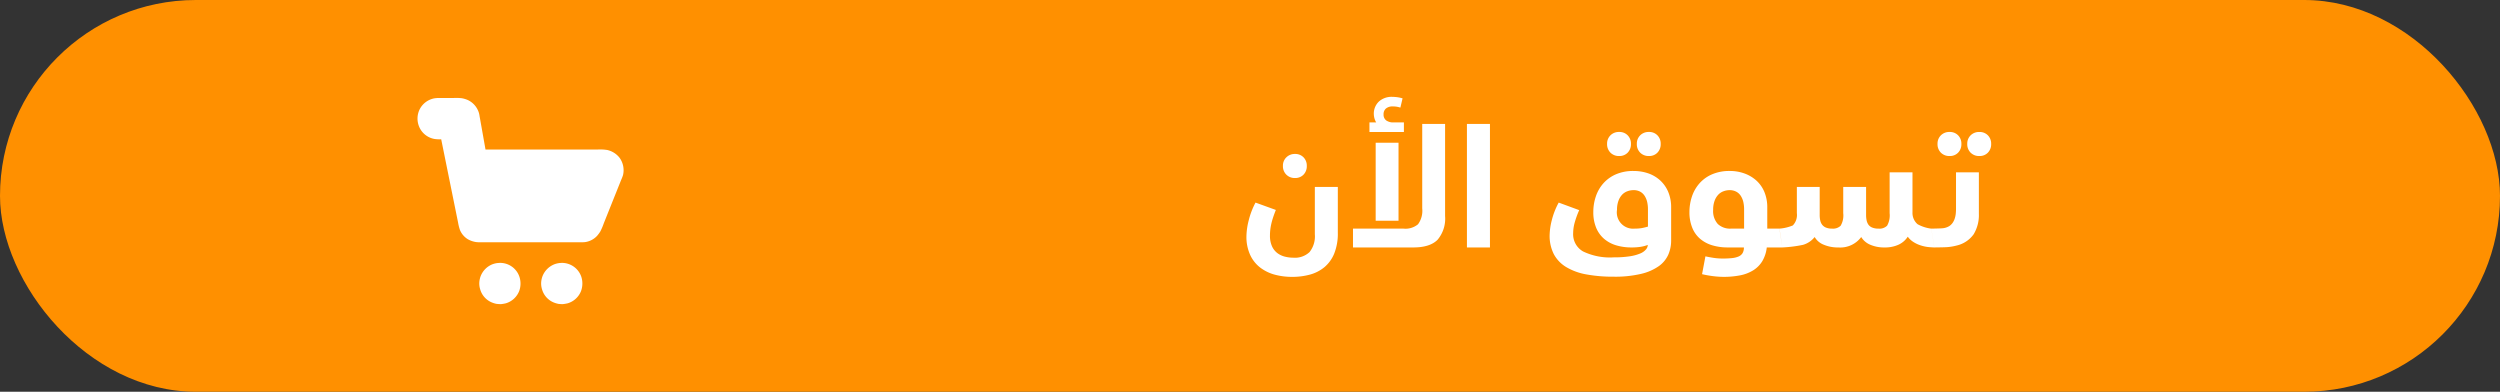
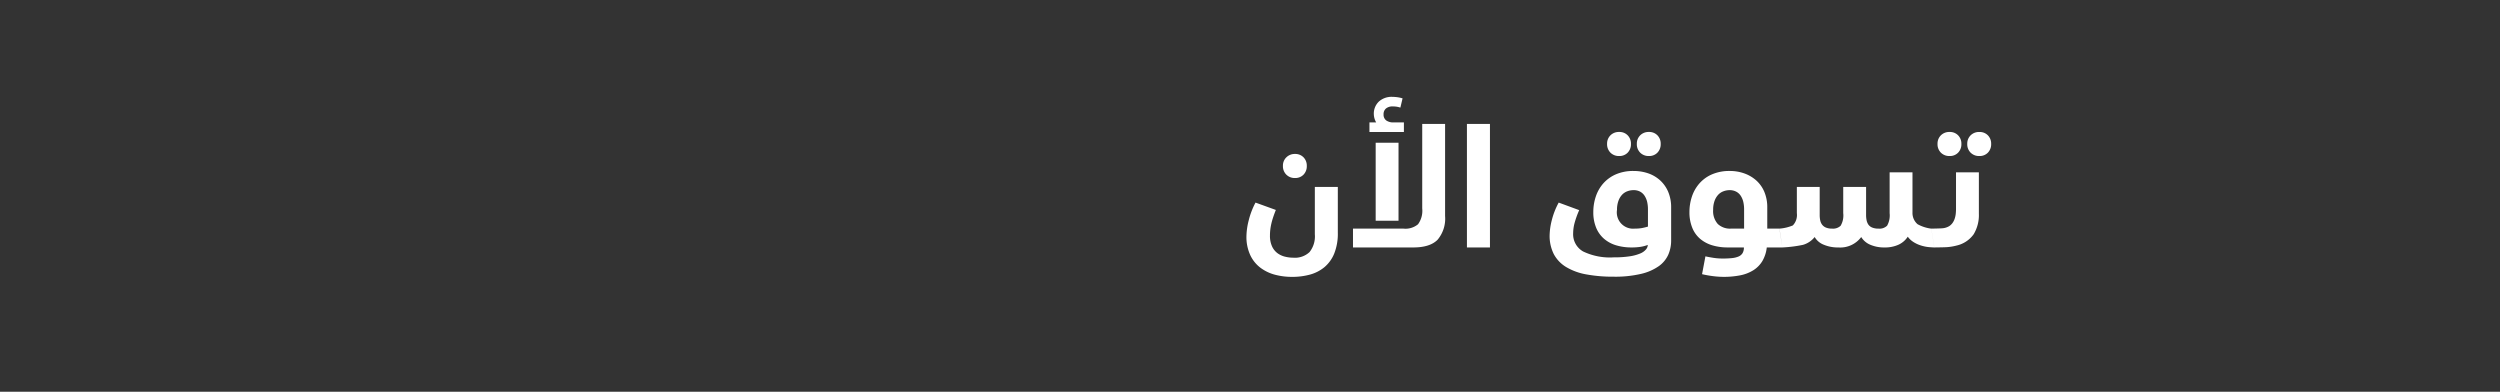
<svg xmlns="http://www.w3.org/2000/svg" width="485" height="76" viewBox="0 0 485 76">
  <rect x="0" y="0" width="485" height="76" fill="#333333" stroke="none" />
  <defs>
    <style>
      .cls-1 {
        fill: #ff9000;
      }

      .cls-2 {
        fill: #fff;
        fill-rule: evenodd;
      }
    </style>
  </defs>
-   <rect id="Rounded_Rectangle_2" data-name="Rounded Rectangle 2" class="cls-1" width="485" height="76" rx="38" ry="38" />
  <path id="تسوق_الأن" data-name="تسوق الأن" class="cls-2" d="M259.546,36.267h-4.467v9.195a4.892,4.892,0,0,1-1.027,3.44,4.128,4.128,0,0,1-3.146,1.092,6.751,6.751,0,0,1-1.614-.2,4.11,4.11,0,0,1-1.451-.668,3.42,3.42,0,0,1-1.06-1.321,4.875,4.875,0,0,1-.407-2.119,9.654,9.654,0,0,1,.065-1.141,10.5,10.5,0,0,1,.195-1.125q0.131-.57.343-1.223t0.538-1.467L243.57,39.3a14.99,14.99,0,0,0-1.321,3.456,13.213,13.213,0,0,0-.44,3.065,8.388,8.388,0,0,0,.733,3.652,6.552,6.552,0,0,0,1.973,2.462,8.2,8.2,0,0,0,2.8,1.353,12.824,12.824,0,0,0,3.358.424,12.986,12.986,0,0,0,3.457-.44,7.483,7.483,0,0,0,2.8-1.435,6.809,6.809,0,0,0,1.907-2.641,10.38,10.38,0,0,0,.7-4.059V36.267Zm-10.01-2.4a2.264,2.264,0,0,0,1.7.668,2.2,2.2,0,0,0,1.646-.652,2.325,2.325,0,0,0,.636-1.7,2.284,2.284,0,0,0-.636-1.663,2.2,2.2,0,0,0-1.646-.652,2.306,2.306,0,0,0-1.679.652,2.223,2.223,0,0,0-.669,1.663A2.306,2.306,0,0,0,249.536,33.871ZM262.48,44.353v3.652h11.7q3.228,0,4.7-1.484a6.337,6.337,0,0,0,1.467-4.614V24.04h-4.435v16.4a4.429,4.429,0,0,1-.815,3.065,3.791,3.791,0,0,1-2.8.848H262.48Zm4.4-1.532h4.434V27.692h-4.434V42.821Zm-1.207-19.074v1.858h6.685V23.747h-1.989a2.326,2.326,0,0,1-1.451-.391,1.39,1.39,0,0,1-.506-1.174,1.43,1.43,0,0,1,.457-1.125,1.948,1.948,0,0,1,1.337-.408,4.434,4.434,0,0,1,1.467.228l0.424-1.793a6.034,6.034,0,0,0-1.044-.228,7.515,7.515,0,0,0-.913-0.065,3.664,3.664,0,0,0-2.657.929,3.227,3.227,0,0,0-.962,2.429,3.379,3.379,0,0,0,.457,1.6h-1.305Zm18.911,0.293V48.005h4.467V24.04h-4.467ZM313.98,38.957a3.423,3.423,0,0,1,.717-1.19,2.675,2.675,0,0,1,1.027-.668,3.437,3.437,0,0,1,1.174-.212,2.657,2.657,0,0,1,1.288.293,2.39,2.39,0,0,1,.88.831,3.728,3.728,0,0,1,.489,1.19,6.37,6.37,0,0,1,.147,1.4v3.358q-0.555.163-1.125,0.277a7.373,7.373,0,0,1-1.418.114A3.161,3.161,0,0,1,313.7,40.7,4.932,4.932,0,0,1,313.98,38.957Zm5.347,9.423a2.863,2.863,0,0,1-1.092.782,8.286,8.286,0,0,1-2.022.554,19.732,19.732,0,0,1-3.163.212,11.99,11.99,0,0,1-5.918-1.141,3.833,3.833,0,0,1-1.94-3.554,7.956,7.956,0,0,1,.245-1.858,17.423,17.423,0,0,1,.929-2.608L302.388,39.3a14.434,14.434,0,0,0-1.353,3.472,12.656,12.656,0,0,0-.407,2.82,7.819,7.819,0,0,0,.815,3.717,6.5,6.5,0,0,0,2.413,2.511,11.589,11.589,0,0,0,3.912,1.418,28.472,28.472,0,0,0,5.282.44,21.852,21.852,0,0,0,5.348-.554,9.846,9.846,0,0,0,3.423-1.5,5.513,5.513,0,0,0,1.826-2.217,6.788,6.788,0,0,0,.554-2.739V40.278a7.634,7.634,0,0,0-.587-3.1,6.358,6.358,0,0,0-1.6-2.233A6.667,6.667,0,0,0,319.7,33.61a8.614,8.614,0,0,0-2.772-.44,8.36,8.36,0,0,0-3.488.668,7.007,7.007,0,0,0-2.43,1.777,7.347,7.347,0,0,0-1.434,2.543,9.4,9.4,0,0,0-.473,2.967,7.784,7.784,0,0,0,.554,3.065,5.711,5.711,0,0,0,1.549,2.152,6.412,6.412,0,0,0,2.348,1.255,10.3,10.3,0,0,0,2.983.408,11.314,11.314,0,0,0,1.7-.114,6.929,6.929,0,0,0,1.434-.375A1.415,1.415,0,0,1,319.327,48.38Zm-6.9-18.764a2.289,2.289,0,0,0,1.695.652,2.2,2.2,0,0,0,1.647-.652,2.324,2.324,0,0,0,.636-1.7,2.284,2.284,0,0,0-.636-1.663,2.2,2.2,0,0,0-1.647-.652,2.291,2.291,0,0,0-1.695.652,2.252,2.252,0,0,0-.652,1.663A2.292,2.292,0,0,0,312.431,29.616Zm5.771,0a2.289,2.289,0,0,0,1.695.652,2.2,2.2,0,0,0,1.647-.652,2.324,2.324,0,0,0,.636-1.7,2.284,2.284,0,0,0-.636-1.663,2.2,2.2,0,0,0-1.647-.652,2.291,2.291,0,0,0-1.695.652,2.252,2.252,0,0,0-.652,1.663A2.292,2.292,0,0,0,318.2,29.616ZM332.45,50.027q-0.848-.131-1.6-0.294L330.2,53.189a19.78,19.78,0,0,0,2.07.375,16.6,16.6,0,0,0,5.315-.147,7.577,7.577,0,0,0,2.543-.978,5.4,5.4,0,0,0,1.761-1.777,6.628,6.628,0,0,0,.864-2.657h3.032s-0.554-3.652-.587-3.652h-2.348V40.278a7.651,7.651,0,0,0-.586-3.1,6.209,6.209,0,0,0-1.6-2.217,7.029,7.029,0,0,0-2.315-1.337,8.334,8.334,0,0,0-2.772-.456,8.477,8.477,0,0,0-3.439.652,6.864,6.864,0,0,0-2.462,1.777,7.38,7.38,0,0,0-1.451,2.56,9.426,9.426,0,0,0-.473,2.967,7.926,7.926,0,0,0,.554,3.081,5.548,5.548,0,0,0,1.549,2.152,6.561,6.561,0,0,0,2.348,1.239,10.3,10.3,0,0,0,2.983.408h3.13a2.091,2.091,0,0,1-.261,1.108,1.678,1.678,0,0,1-.782.652,4.412,4.412,0,0,1-1.288.31,16.74,16.74,0,0,1-1.744.081A11.841,11.841,0,0,1,332.45,50.027Zm0.18-11.069a3.438,3.438,0,0,1,.717-1.19,2.675,2.675,0,0,1,1.027-.668,3.442,3.442,0,0,1,1.174-.212,2.674,2.674,0,0,1,1.271.293,2.348,2.348,0,0,1,.9.831,3.728,3.728,0,0,1,.489,1.19,6.37,6.37,0,0,1,.147,1.4v3.75h-2.543a3.463,3.463,0,0,1-2.56-.9,3.751,3.751,0,0,1-.9-2.755A4.933,4.933,0,0,1,332.63,38.957Zm28.447,7.026a3.724,3.724,0,0,0,1.728,1.484,6.781,6.781,0,0,0,2.837.538,6.292,6.292,0,0,0,2.641-.522,4.251,4.251,0,0,0,1.826-1.565,3.944,3.944,0,0,0,1.043.995,5.856,5.856,0,0,0,1.337.652,7.624,7.624,0,0,0,1.435.342c0.478,0.065,1.337.1,1.337,0.1l-0.587-3.652A7.3,7.3,0,0,1,372,43.489a2.878,2.878,0,0,1-.978-2.266V33.43h-4.434v7.923a4.055,4.055,0,0,1-.489,2.429,2.092,2.092,0,0,1-1.663.571,3.121,3.121,0,0,1-1.239-.212,1.65,1.65,0,0,1-.734-0.571,2.271,2.271,0,0,1-.342-0.831,4.91,4.91,0,0,1-.1-0.994V36.267h-4.434v5.086a3.94,3.94,0,0,1-.506,2.445,2.134,2.134,0,0,1-1.646.554,3,3,0,0,1-1.223-.212,1.782,1.782,0,0,1-.734-0.571,2.118,2.118,0,0,1-.358-0.831,4.839,4.839,0,0,1-.1-0.994V36.267H348.59v5.086a2.917,2.917,0,0,1-.783,2.38,8.328,8.328,0,0,1-2.608.62l0.587,3.652a25.077,25.077,0,0,0,3.994-.505,4.487,4.487,0,0,0,2.266-1.516,3.508,3.508,0,0,0,1.744,1.484,7.033,7.033,0,0,0,2.853.538,5.065,5.065,0,0,0,4.434-2.022h0Zm16.466,1.973a9.923,9.923,0,0,0,1.989-.31,5.59,5.59,0,0,0,3.358-2.2,7.191,7.191,0,0,0,1.011-3.994V33.43h-4.435v7.108q0,0.424-.048.913a4.578,4.578,0,0,1-.2.946,3.109,3.109,0,0,1-.408.831,2.416,2.416,0,0,1-.652.636,3.071,3.071,0,0,1-1.369.424c-0.522.044-2.12,0.065-2.12,0.065l0.587,3.652S376.891,47.989,377.543,47.956Zm-1.011-18.34a2.292,2.292,0,0,0,1.695.652,2.2,2.2,0,0,0,1.647-.652,2.324,2.324,0,0,0,.636-1.7,2.284,2.284,0,0,0-.636-1.663,2.2,2.2,0,0,0-1.647-.652,2.294,2.294,0,0,0-1.695.652,2.252,2.252,0,0,0-.652,1.663A2.292,2.292,0,0,0,376.532,29.616Zm5.771,0a2.293,2.293,0,0,0,1.7.652,2.2,2.2,0,0,0,1.646-.652,2.324,2.324,0,0,0,.636-1.7,2.284,2.284,0,0,0-.636-1.663A2.2,2.2,0,0,0,384,25.605a2.3,2.3,0,0,0-1.7.652,2.252,2.252,0,0,0-.652,1.663A2.292,2.292,0,0,0,382.3,29.616Z" />
-   <path id="Shape_6_copy_2" data-name="Shape 6 copy 2" class="cls-2" d="M84.8,19.016h3.108a9.87,9.87,0,0,1,1.683.039,5.249,5.249,0,0,1,1.145.343,4.027,4.027,0,0,1,2.181,2.53c0.09,0.288.11,0.61,0.179,0.926l0.4,2.25,0.693,3.908h21.7a8.835,8.835,0,0,1,1.916.086,4.2,4.2,0,0,1,2.384,1.5,4.109,4.109,0,0,1,.67,3.4,9.287,9.287,0,0,1-.351.9l-0.561,1.4q-0.817,2.043-1.636,4.087-0.591,1.479-1.184,2.958a11.935,11.935,0,0,1-.67,1.572,7.388,7.388,0,0,1-.623.841,3.935,3.935,0,0,1-2.243,1.2,5.727,5.727,0,0,1-1.037.039H93.475a6.558,6.558,0,0,1-1.091-.031,4.591,4.591,0,0,1-1.636-.56,3.836,3.836,0,0,1-1.519-1.791,8.959,8.959,0,0,1-.358-1.417l-0.491-2.421L85.592,27.019a6.246,6.246,0,0,1-1.309-.062,3.958,3.958,0,0,1-2.945-2.32,4.072,4.072,0,0,1,.109-3.488A4.014,4.014,0,0,1,84.4,19.055ZM96.934,51a3.948,3.948,0,0,1,3.8,2.6,4.216,4.216,0,0,1,0,2.834,4.006,4.006,0,0,1-2.618,2.413,7.371,7.371,0,0,1-.935.156L96.8,58.992l-0.452-.039a4.7,4.7,0,0,1-.935-0.28,3.905,3.905,0,0,1-2.259-2.546,3.789,3.789,0,0,1-.132-1.682,4.68,4.68,0,0,1,.195-0.794,4.054,4.054,0,0,1,2.4-2.413,4.787,4.787,0,0,1,.81-0.2Zm12,0a3.976,3.976,0,0,1,3.809,2.6,4.263,4.263,0,0,1-.031,2.888,4,4,0,0,1-2.57,2.351,7.611,7.611,0,0,1-.966.163l-0.374-.008-0.406-.031a4.961,4.961,0,0,1-.966-0.28,3.9,3.9,0,0,1-2.274-2.546,3.8,3.8,0,0,1-.133-1.7,4.687,4.687,0,0,1,.187-0.763,4.092,4.092,0,0,1,2.493-2.46,4.735,4.735,0,0,1,.849-0.187Z" />
</svg>